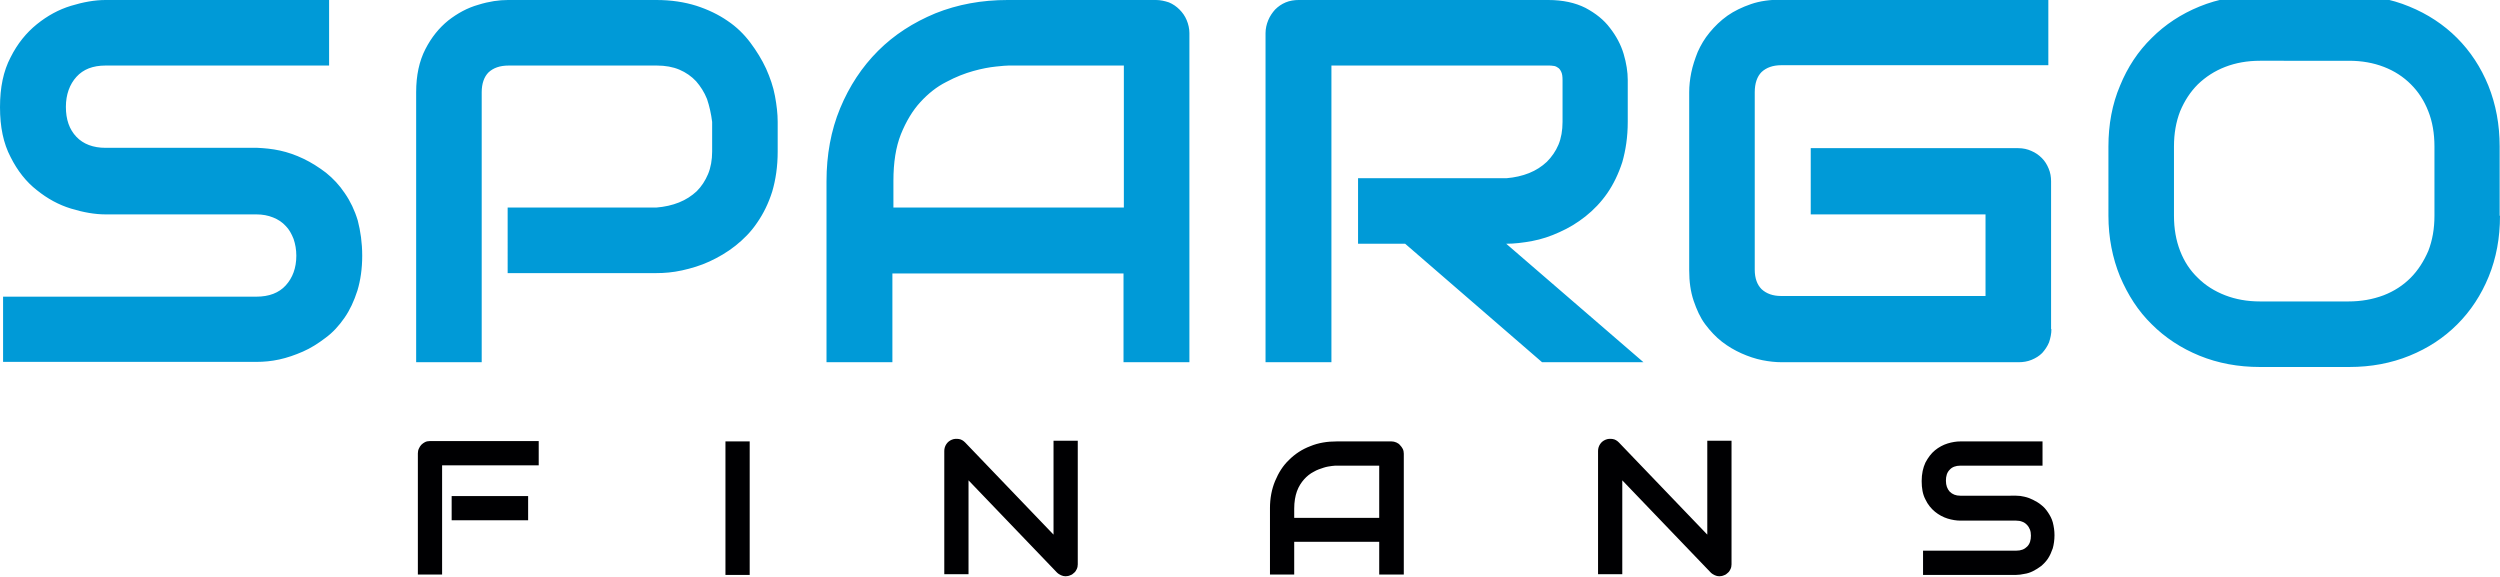
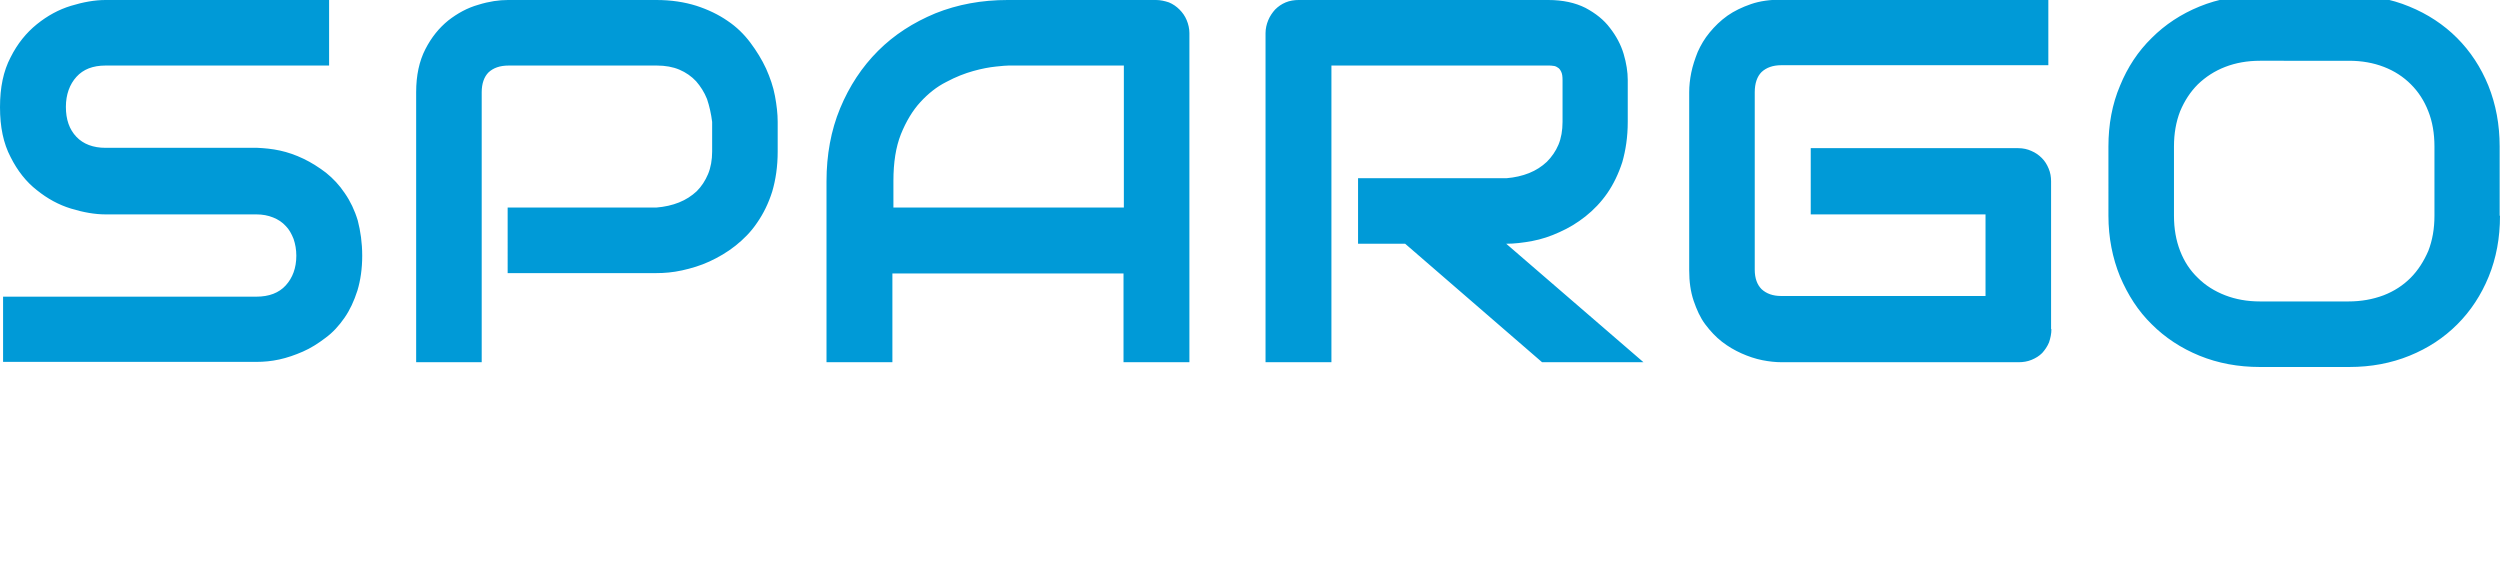
<svg xmlns="http://www.w3.org/2000/svg" version="1.1" id="Layer_1" x="0" y="0" viewBox="0 0 732.3 168.9" xml:space="preserve">
  <style>.st0,.st1{fill-rule:evenodd;clip-rule:evenodd;fill:#009ad7}.st1{fill:#000002}</style>
  <path class="st0" d="M106.1 74.9c0 3.8-.5 7.2-1.4 10.2-1 3.1-2.2 5.7-3.8 8-1.6 2.3-3.4 4.3-5.6 5.9-2.1 1.6-4.3 3-6.6 4s-4.6 1.8-6.9 2.3c-2.3.5-4.5.7-6.6.7H.9V86.9h74.2c3.7 0 6.6-1.1 8.6-3.3 2-2.2 3.1-5.1 3.1-8.7 0-1.8-.3-3.4-.8-4.9-.6-1.5-1.3-2.8-2.3-3.8-1-1.1-2.2-1.9-3.7-2.5-1.5-.6-3.1-.9-4.9-.9H30.9c-3.1 0-6.5-.6-10.1-1.7-3.6-1.1-6.9-2.9-10-5.4C7.7 53.3 5.1 50 3.1 46 1 42 0 37.2 0 31.4c0-5.8 1-10.6 3.1-14.6 2-4 4.6-7.2 7.7-9.7 3.1-2.5 6.4-4.3 10-5.4C24.4.6 27.8 0 30.9 0h65.5v19.2H30.9c-3.7 0-6.5 1.1-8.5 3.3-2 2.2-3.1 5.2-3.1 8.8 0 3.7 1 6.6 3.1 8.8 2 2.1 4.9 3.2 8.5 3.2h44.5c2.1.1 4.3.3 6.6.8s4.6 1.3 6.9 2.4c2.3 1.1 4.5 2.5 6.6 4.1 2.1 1.7 3.9 3.6 5.5 6 1.6 2.3 2.9 5 3.8 8 .8 3.1 1.3 6.5 1.3 10.3zM227.8 44.4c0 4.4-.6 8.3-1.6 11.7-1.1 3.5-2.6 6.5-4.4 9.1-1.8 2.7-4 4.9-6.4 6.8-2.4 1.9-5 3.4-7.6 4.6-2.6 1.2-5.3 2-8 2.6-2.7.6-5.2.8-7.6.8h-43.5V60.8h43.5c2.5-.2 4.7-.7 6.7-1.5s3.7-1.9 5.2-3.3c1.4-1.4 2.5-3.1 3.3-5 .8-1.9 1.2-4.2 1.2-6.6v-8.7c-.3-2.4-.8-4.6-1.5-6.7-.8-2-1.9-3.7-3.2-5.2-1.3-1.4-3-2.6-4.9-3.4-1.9-.8-4.1-1.2-6.6-1.2H149c-2.6 0-4.5.7-5.9 2-1.3 1.3-2 3.3-2 5.8v79.1h-19.2V27c0-4.9.9-9.1 2.7-12.6 1.8-3.5 4-6.2 6.7-8.4 2.7-2.1 5.6-3.7 8.8-4.6 3.2-1 6.1-1.4 8.7-1.4h43.5c4.3 0 8.2.6 11.7 1.7 3.4 1.1 6.5 2.6 9.1 4.4 2.7 1.8 4.9 4 6.7 6.4 1.8 2.4 3.4 5 4.6 7.6 1.2 2.7 2.1 5.3 2.6 8s.8 5.2.8 7.6v8.7zM348.4 106.1h-19.3v-26h-67.7v26h-19.3v-53c0-7.7 1.3-14.9 4-21.4 2.7-6.5 6.4-12.1 11.1-16.8 4.7-4.7 10.3-8.3 16.8-11 6.5-2.6 13.5-3.9 21.2-3.9h43.4c1.3 0 2.6.3 3.8.7 1.2.5 2.2 1.2 3.1 2.1.9.9 1.6 1.9 2.1 3.1.5 1.2.8 2.5.8 3.8v96.4zm-86.9-45.3h67.7V19.2h-33.8c-.6 0-1.8.1-3.7.3-1.9.2-4.1.6-6.6 1.3-2.5.7-5.1 1.7-7.9 3.2-2.8 1.4-5.3 3.4-7.6 5.9-2.3 2.5-4.2 5.7-5.7 9.4-1.5 3.8-2.2 8.3-2.2 13.7v7.8zM476.8 35.7c0 4.4-.6 8.3-1.6 11.8-1.1 3.4-2.6 6.5-4.4 9.1-1.8 2.6-4 4.9-6.4 6.8-2.4 1.9-4.9 3.4-7.6 4.6-2.6 1.2-5.3 2.1-8 2.6s-5.2.8-7.6.8l40.2 34.7h-29.7l-40.1-34.7h-13.8V52.2h43.5c2.4-.2 4.6-.7 6.6-1.5s3.7-1.9 5.2-3.3c1.4-1.4 2.6-3.1 3.4-5 .8-1.9 1.2-4.2 1.2-6.7V23.5c0-1.1-.1-1.9-.4-2.5-.3-.6-.6-1-1-1.2-.4-.3-.9-.5-1.3-.5-.5-.1-.9-.1-1.3-.1H390v86.9h-19.3V9.7c0-1.3.3-2.6.8-3.8.5-1.2 1.2-2.2 2-3.1.9-.9 1.9-1.6 3.1-2.1 1.2-.5 2.5-.7 3.8-.7h73.1c4.3 0 7.9.8 10.9 2.3 3 1.6 5.4 3.5 7.2 5.9 1.8 2.3 3.2 4.9 4 7.6.8 2.7 1.2 5.3 1.2 7.6v12.3zM600.9 96.4c0 1.4-.3 2.7-.7 3.9-.5 1.2-1.2 2.2-2 3.1-.9.9-1.9 1.5-3.1 2-1.2.5-2.5.7-3.8.7h-69.4c-1.8 0-3.7-.2-5.7-.6-2-.4-4.1-1.1-6.1-2-2-.9-3.9-2-5.7-3.4-1.8-1.4-3.4-3.1-4.9-5.1s-2.5-4.3-3.4-6.9c-.9-2.7-1.3-5.6-1.3-8.9V27c0-1.8.2-3.7.6-5.7.4-2 1.1-4.1 1.9-6.1.9-2 2-3.9 3.5-5.7s3.1-3.4 5.2-4.9c2-1.4 4.3-2.5 6.9-3.4 2.6-.9 5.6-1.3 8.9-1.3H600v19.2h-78.2c-2.5 0-4.4.7-5.8 2-1.3 1.3-2 3.3-2 5.9v52c0 2.5.7 4.4 2 5.7 1.4 1.3 3.3 2 5.7 2h59.9V62.8h-51.2V43.4h60.8c1.4 0 2.7.3 3.8.8 1.2.5 2.2 1.2 3.1 2.1.9.9 1.5 1.9 2 3.1.5 1.2.7 2.4.7 3.7v43.3zM732.3 63.2c0 6.5-1.1 12.4-3.3 17.8-2.2 5.4-5.3 10.1-9.2 14-4 4-8.6 7-14 9.2-5.4 2.2-11.3 3.3-17.6 3.3H662c-6.4 0-12.3-1.1-17.7-3.3-5.4-2.2-10.1-5.3-14-9.2-4-3.9-7-8.6-9.3-14-2.2-5.4-3.4-11.4-3.4-17.8V42.9c0-6.4 1.1-12.4 3.4-17.8 2.2-5.4 5.3-10.1 9.3-14 3.9-3.9 8.6-7 14-9.2 5.4-2.2 11.3-3.3 17.7-3.3h26.1c6.4 0 12.3 1.1 17.6 3.3 5.4 2.2 10.1 5.3 14 9.2 3.9 3.9 7 8.6 9.2 14 2.2 5.5 3.3 11.4 3.3 17.8v20.3h.1zm-19.2-20.3c0-3.8-.6-7.3-1.8-10.3-1.2-3.1-2.9-5.7-5.1-7.9-2.2-2.2-4.8-3.9-7.9-5.1-3.1-1.2-6.5-1.8-10.2-1.8H662c-3.7 0-7.1.6-10.2 1.8-3.1 1.2-5.7 2.9-8 5.1-2.2 2.2-3.9 4.8-5.2 7.9-1.2 3.1-1.8 6.5-1.8 10.3v20.3c0 3.8.6 7.2 1.8 10.3 1.2 3.1 2.9 5.7 5.2 7.9 2.2 2.2 4.9 3.9 8 5.1 3.1 1.2 6.5 1.8 10.2 1.8h25.9c3.7 0 7.1-.6 10.3-1.8 3.1-1.2 5.7-2.9 7.9-5.1 2.2-2.2 3.9-4.9 5.2-7.9 1.2-3.1 1.8-6.5 1.8-10.3V42.9z" />
-   <path class="st1" d="M154.7 152.4h-22.4v-7.1h22.4v7.1zm3.2-16.1h-28.4v32h-7.1v-35.5c0-.5.1-1 .3-1.4.2-.4.4-.8.7-1.1.3-.3.7-.6 1.1-.8.4-.2.9-.3 1.4-.3h31.9v7.1zM212.5 129.3h7.1v39.1h-7.1zM315.7 165.3c0 .5-.1 1-.3 1.4-.2.4-.4.8-.8 1.1-.3.3-.7.6-1.1.7-.4.2-.9.3-1.4.3-.4 0-.9-.1-1.3-.3-.4-.2-.8-.4-1.2-.8l-25.9-27v27.5h-7.1v-36.1c0-.7.2-1.4.6-2 .4-.6.9-1 1.6-1.3.7-.3 1.4-.3 2.1-.2.7.1 1.3.5 1.8 1l25.9 27v-27.5h7.1v36.2zM411.1 168.3H404v-9.6h-24.9v9.6H372v-19.5c0-2.8.5-5.5 1.5-7.9 1-2.4 2.3-4.5 4.1-6.2 1.7-1.7 3.8-3.1 6.2-4 2.4-1 5-1.4 7.8-1.4h16c.5 0 .9.1 1.4.3.4.2.8.4 1.1.8.3.3.6.7.8 1.1.2.4.3.9.3 1.4v35.4h-.1zm-32-16.6H404v-15.3h-12.5c-.2 0-.7 0-1.4.1s-1.5.2-2.4.5c-.9.3-1.9.6-2.9 1.2-1 .5-2 1.3-2.8 2.2-.8.9-1.6 2.1-2.1 3.5s-.8 3.1-.8 5.1v2.7zM507.2 165.3c0 .5-.1 1-.3 1.4-.2.4-.4.8-.8 1.1-.3.3-.7.6-1.1.7-.4.2-.9.3-1.4.3-.4 0-.9-.1-1.3-.3-.4-.2-.8-.4-1.2-.8l-25.9-27v27.5h-7.1v-36.1c0-.7.2-1.4.6-2 .4-.6.9-1 1.6-1.3.7-.3 1.4-.3 2.1-.2.7.1 1.3.5 1.8 1l25.9 27v-27.5h7.1v36.2zM601.8 156.8c0 1.4-.2 2.7-.5 3.8-.4 1.1-.8 2.1-1.4 3-.6.9-1.3 1.6-2 2.2-.8.6-1.6 1.1-2.4 1.5-.8.4-1.7.7-2.5.8-.9.2-1.7.3-2.4.3h-27.3v-7.1h27.3c1.4 0 2.4-.4 3.2-1.2.8-.8 1.1-1.9 1.1-3.2 0-.7-.1-1.3-.3-1.8-.2-.5-.5-1-.9-1.4-.4-.4-.8-.7-1.4-.9-.5-.2-1.1-.3-1.8-.3h-16.3c-1.1 0-2.4-.2-3.7-.6-1.3-.4-2.6-1.1-3.7-2-1.1-.9-2.1-2.1-2.8-3.6-.8-1.5-1.1-3.3-1.1-5.4 0-2.1.4-3.9 1.1-5.4.8-1.5 1.7-2.7 2.8-3.6 1.1-.9 2.4-1.6 3.7-2 1.3-.4 2.6-.6 3.7-.6h24.1v7.1h-24.1c-1.3 0-2.4.4-3.1 1.2-.8.8-1.1 1.9-1.1 3.2 0 1.4.4 2.4 1.1 3.2.8.8 1.8 1.2 3.1 1.2H590.6c.8 0 1.6.1 2.4.3.9.2 1.7.5 2.5.9s1.7.9 2.4 1.5c.8.6 1.4 1.3 2 2.2.6.9 1.1 1.8 1.4 2.9.3 1.2.5 2.4.5 3.8z" />
</svg>